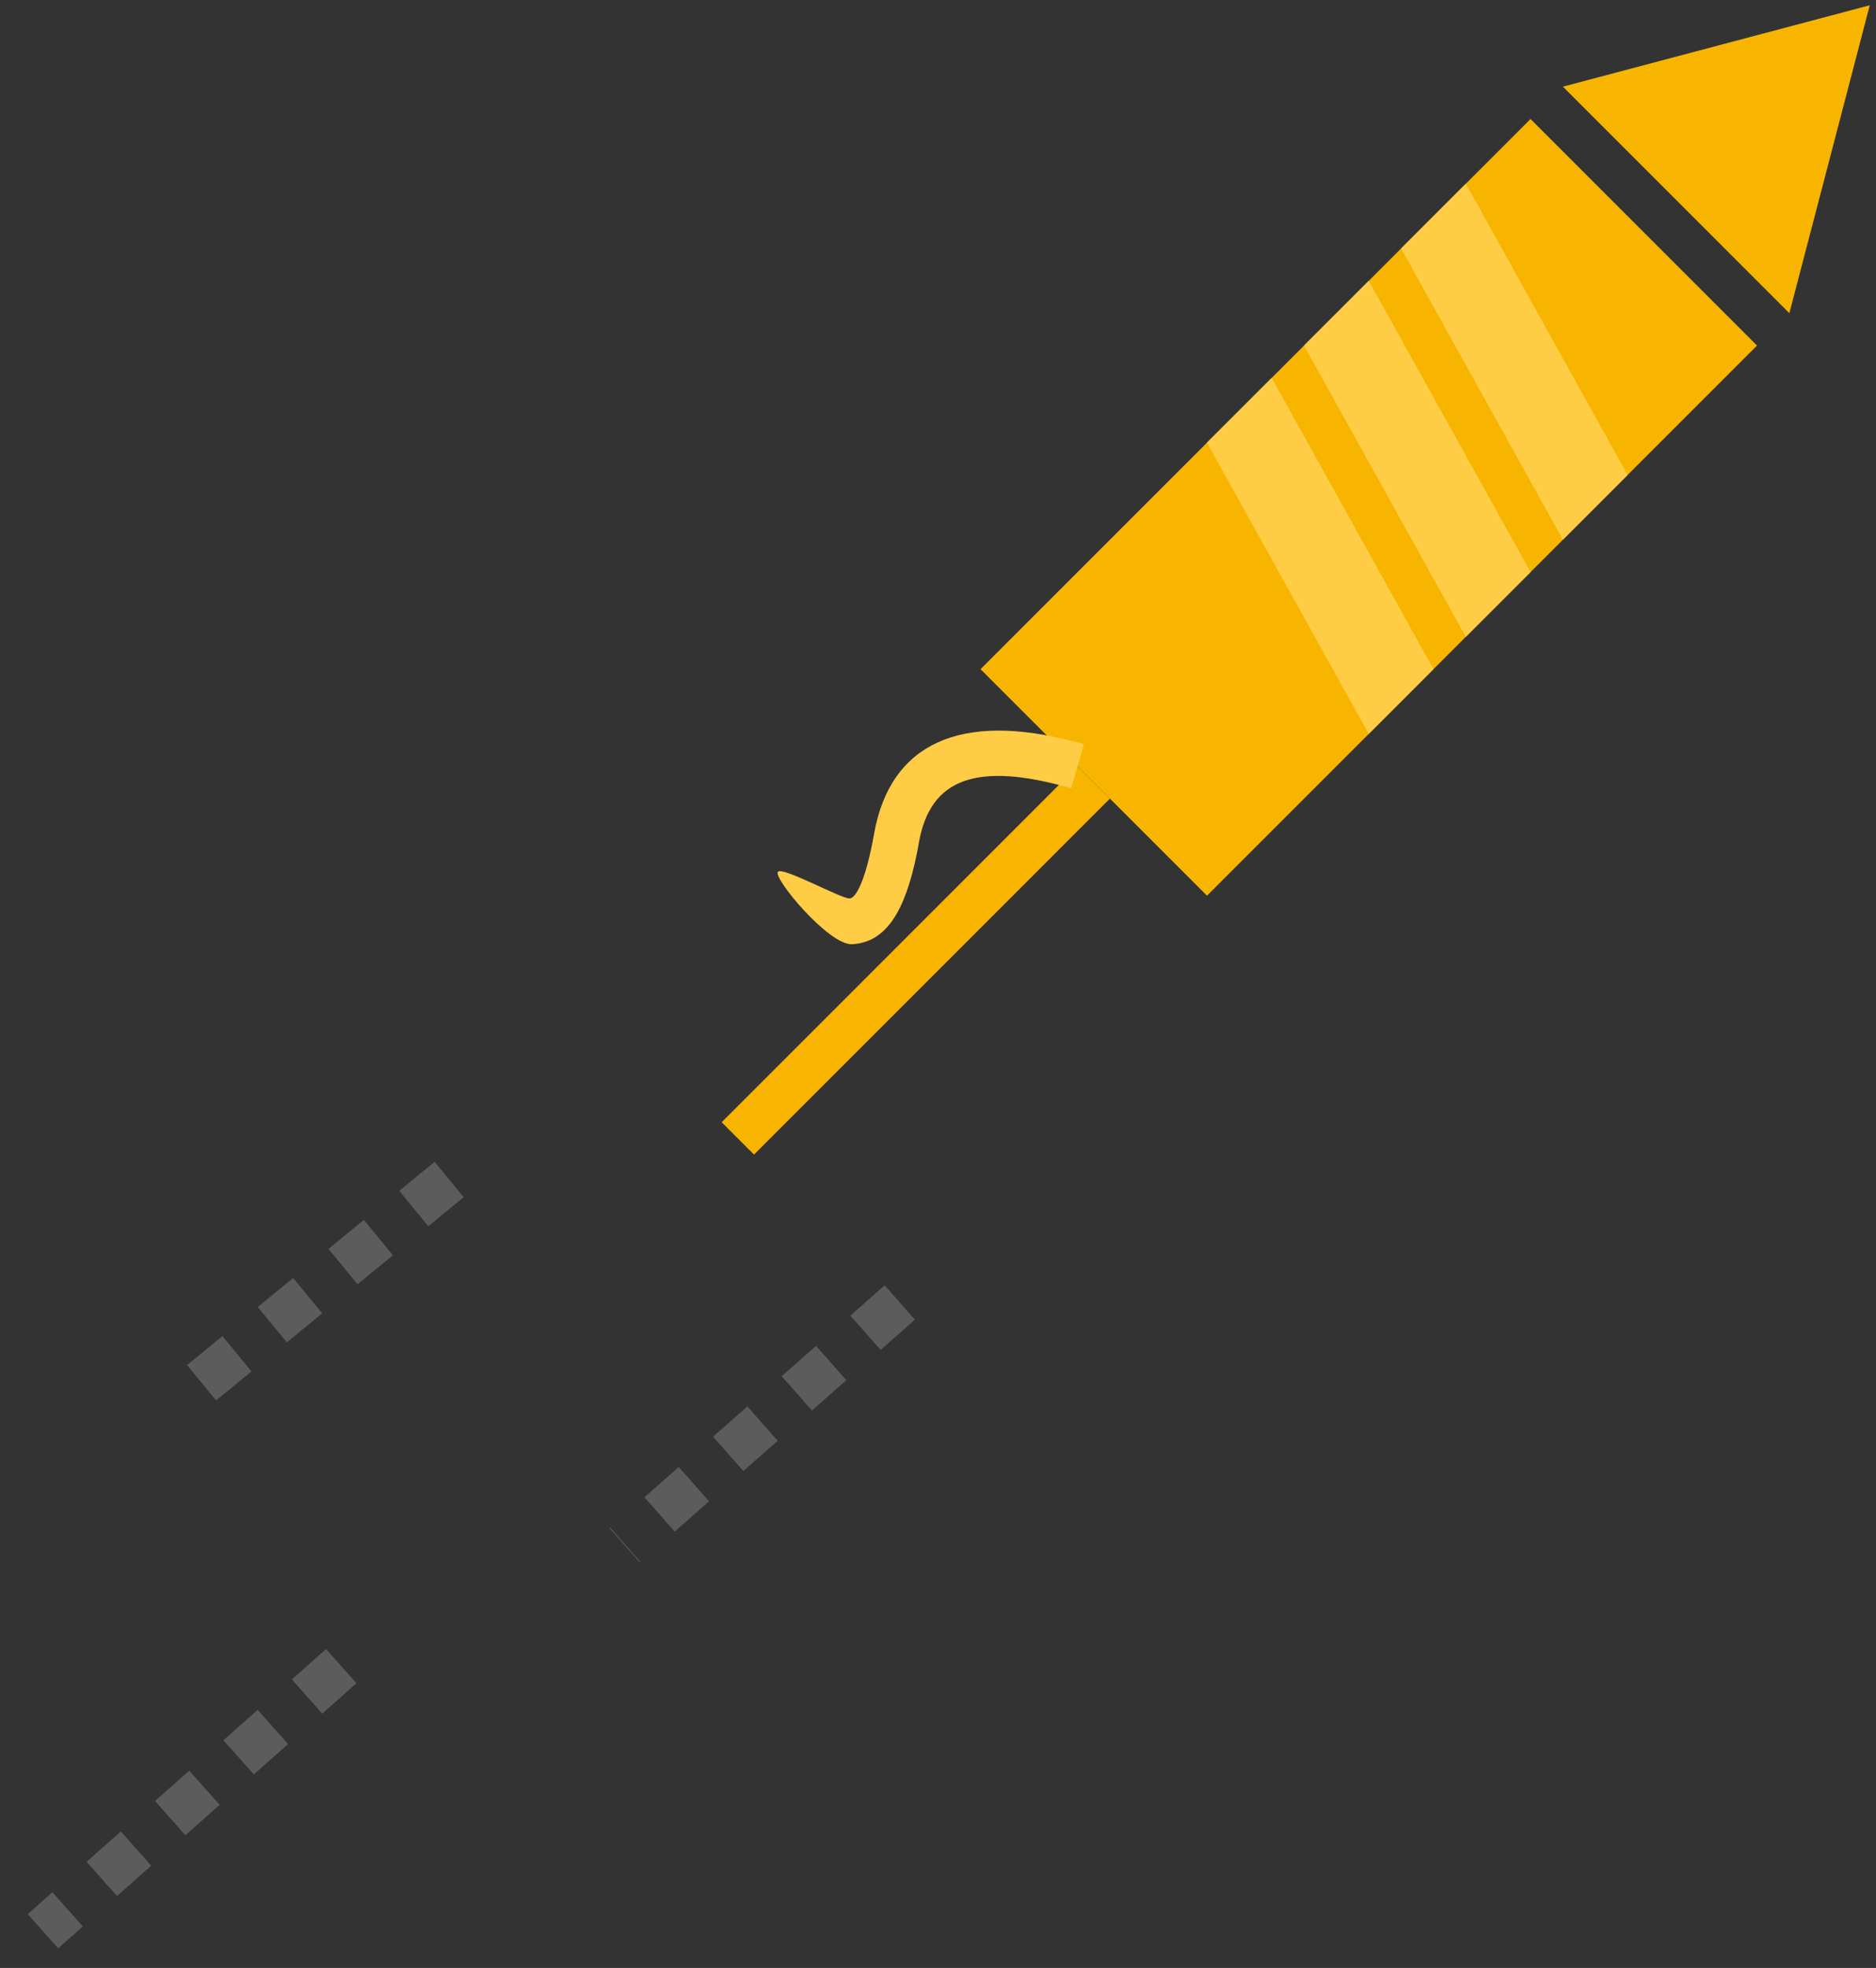
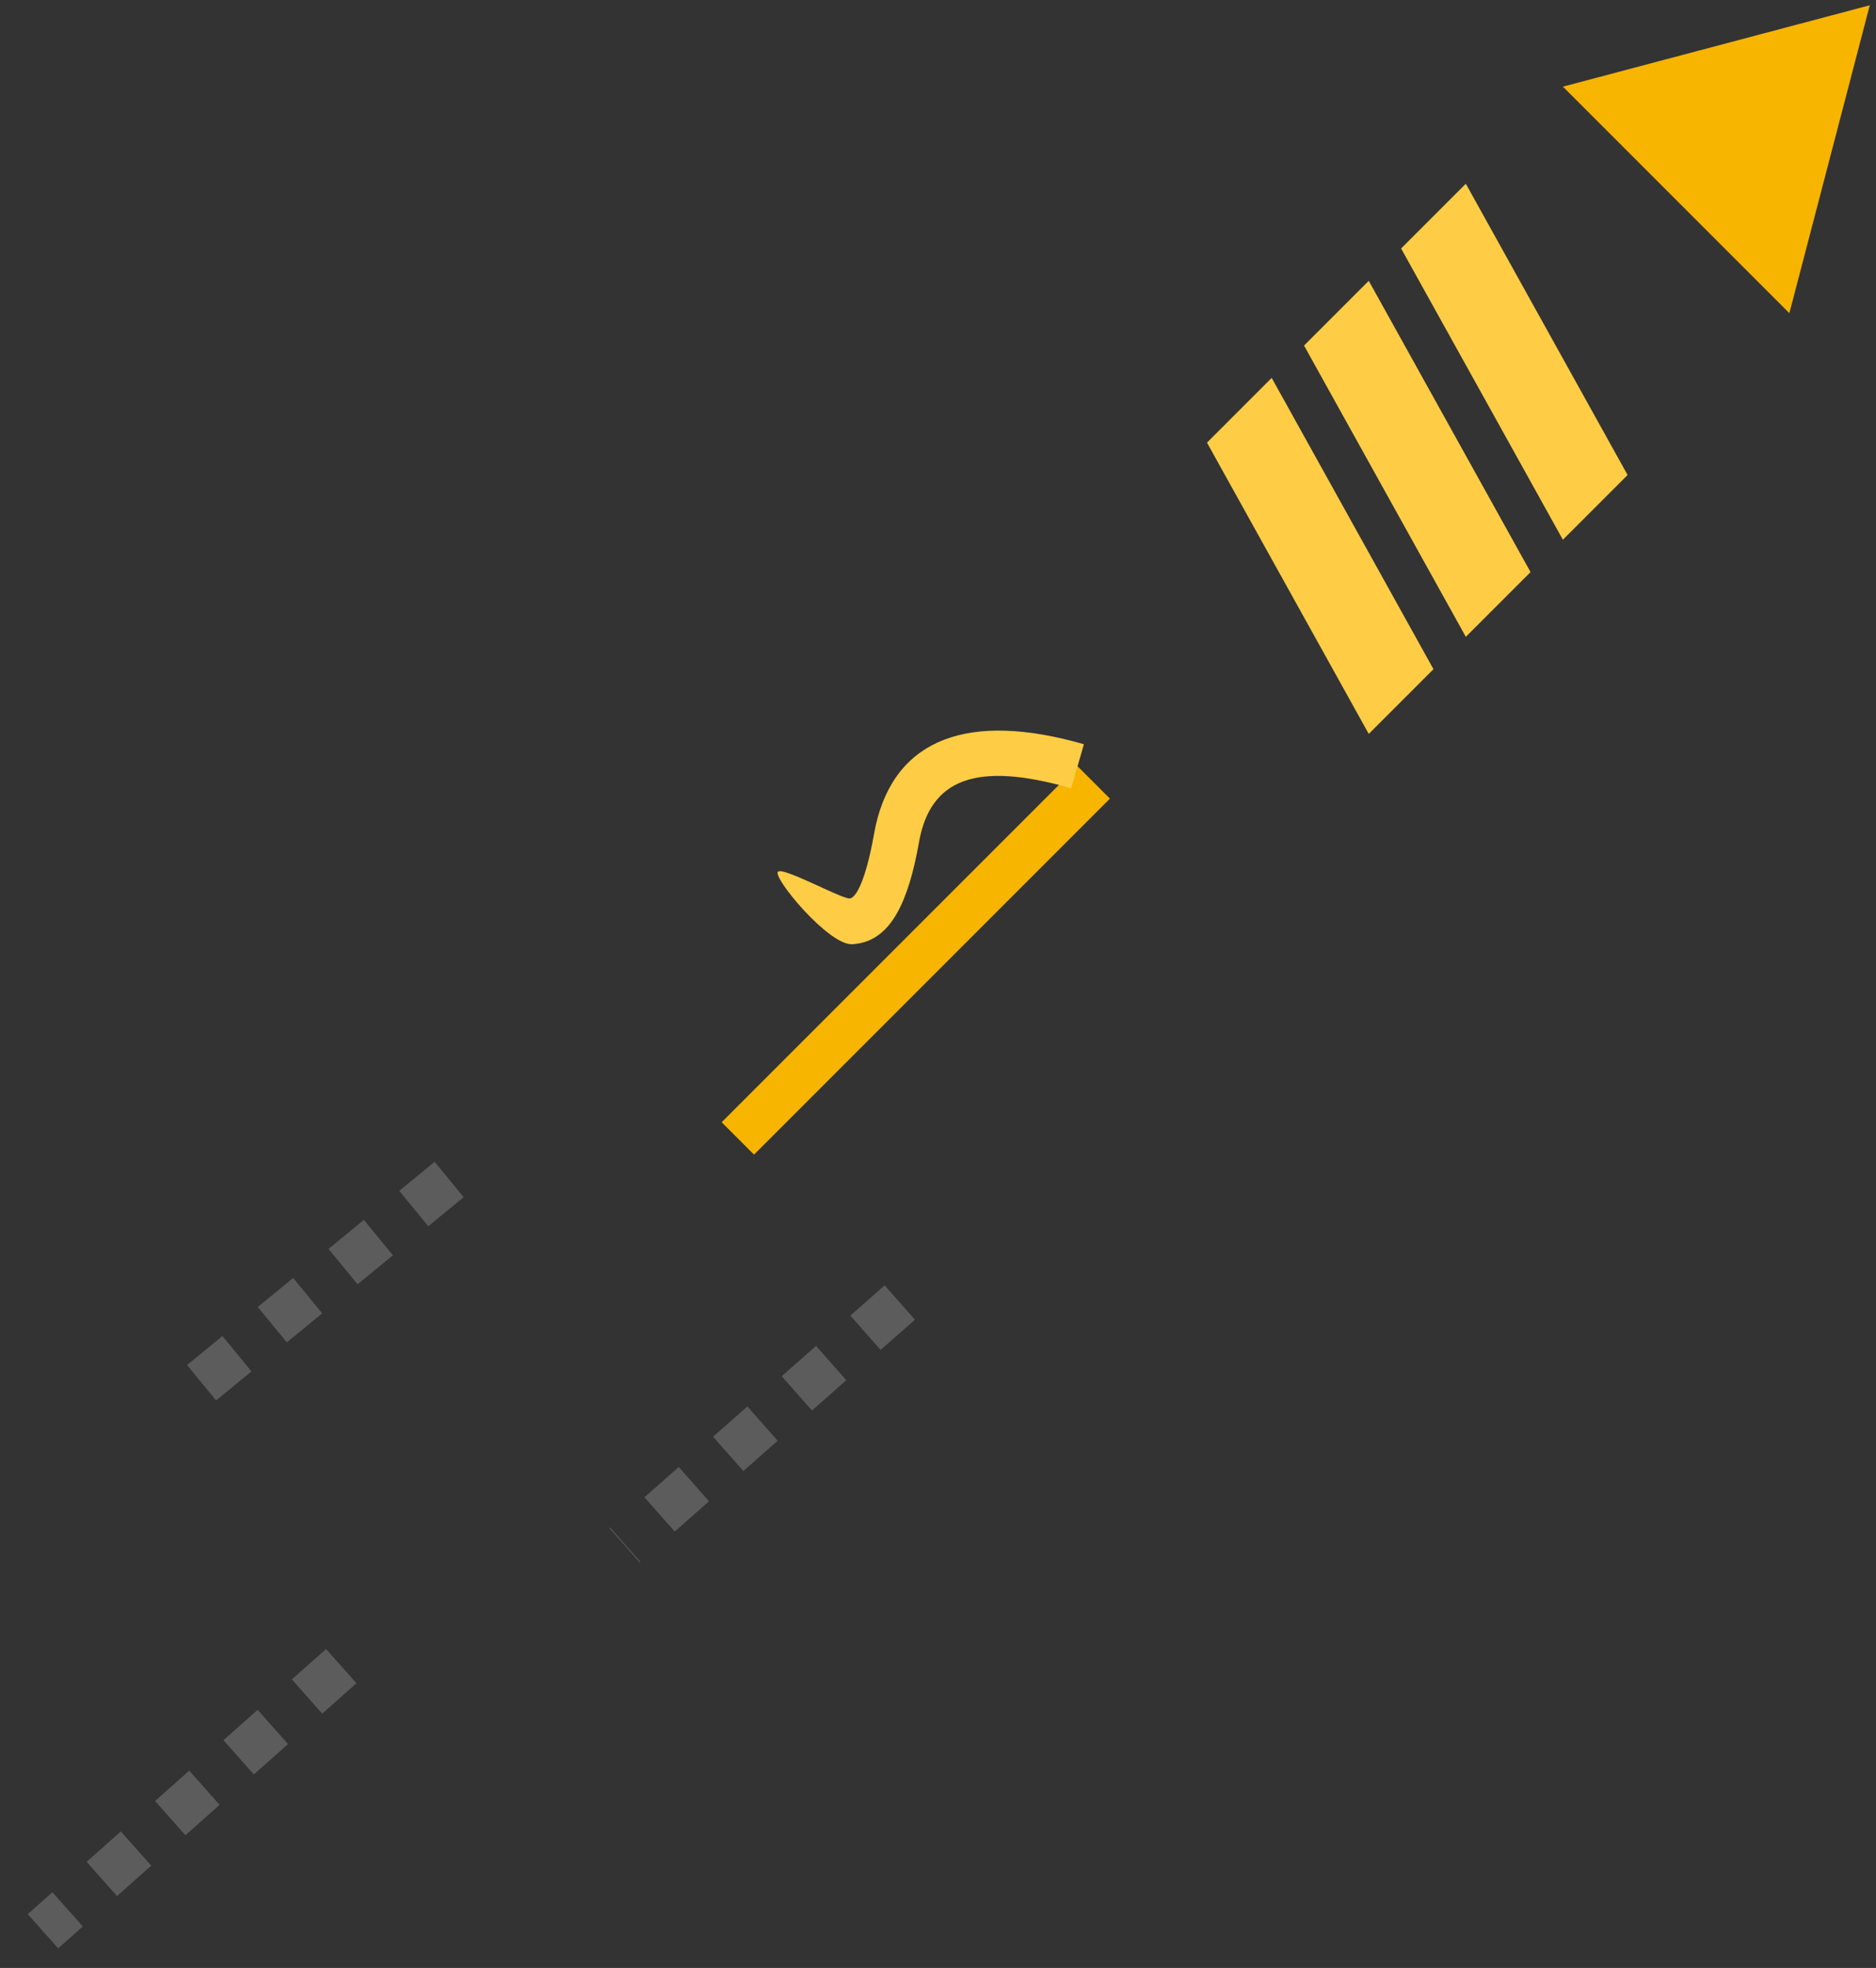
<svg xmlns="http://www.w3.org/2000/svg" width="41" height="43" version="1.1" viewBox="0 0 41 43">
  <rect x="0" y="0" width="41" height="43" fill="#333333" stroke="none" />
  <g id="Update-24-sept" fill="none" fill-rule="evenodd" stroke="none" stroke-width="1">
    <g id="Mobile-Deals-listing" transform="translate(-13 -235)">
      <g id="Oval" transform="translate(0 56)">
        <g id="Group-13">
          <g id="Group-19" transform="matrix(-1 0 0 1 57 176)">
            <g id="Group-18" transform="scale(-1 1) rotate(45 -3.586 -6.435)">
-               <path id="Rectangle" fill="#F7B500" d="M0 7h7v17H0z" />
              <path id="Combined-Shape" fill="#FFCD45" d="m0 15 7 2v2l-7-2v-2Zm0-3 7 2v2l-7-2v-2Zm0-3 7 2v2l-7-2V9Z" />
              <path id="Rectangle" fill="#F7B500" d="M3 24h1v11H3zM3.485 0 7 6H0z" />
              <path id="Path-4" fill="#FFCD45" d="M2.758 23.562C.476 24.823-.25 26.38.796 28.034l.107.16c.594.852.708 1.27.618 1.37C1.4 29.7 0 30.1 0 30.26c0 .173 1.922.355 2.265-.026.494-.551.32-1.322-.415-2.424l-.128-.187c-.802-1.148-.374-2.138 1.52-3.184l-.484-.876Z" />
            </g>
            <path id="Path-5" stroke="#FFF" stroke-dasharray="1" d="m24.335 31.46 6.014 5.304" opacity=".2" />
            <path id="Path-6" stroke="#FFF" stroke-dasharray="1" d="m34.184 28.772 5.829 4.785" opacity=".2" />
            <path id="Path-7" stroke="#FFF" stroke-dasharray="1" d="m36.542 39.405 6.519 5.793" opacity=".2" />
          </g>
        </g>
      </g>
    </g>
  </g>
</svg>